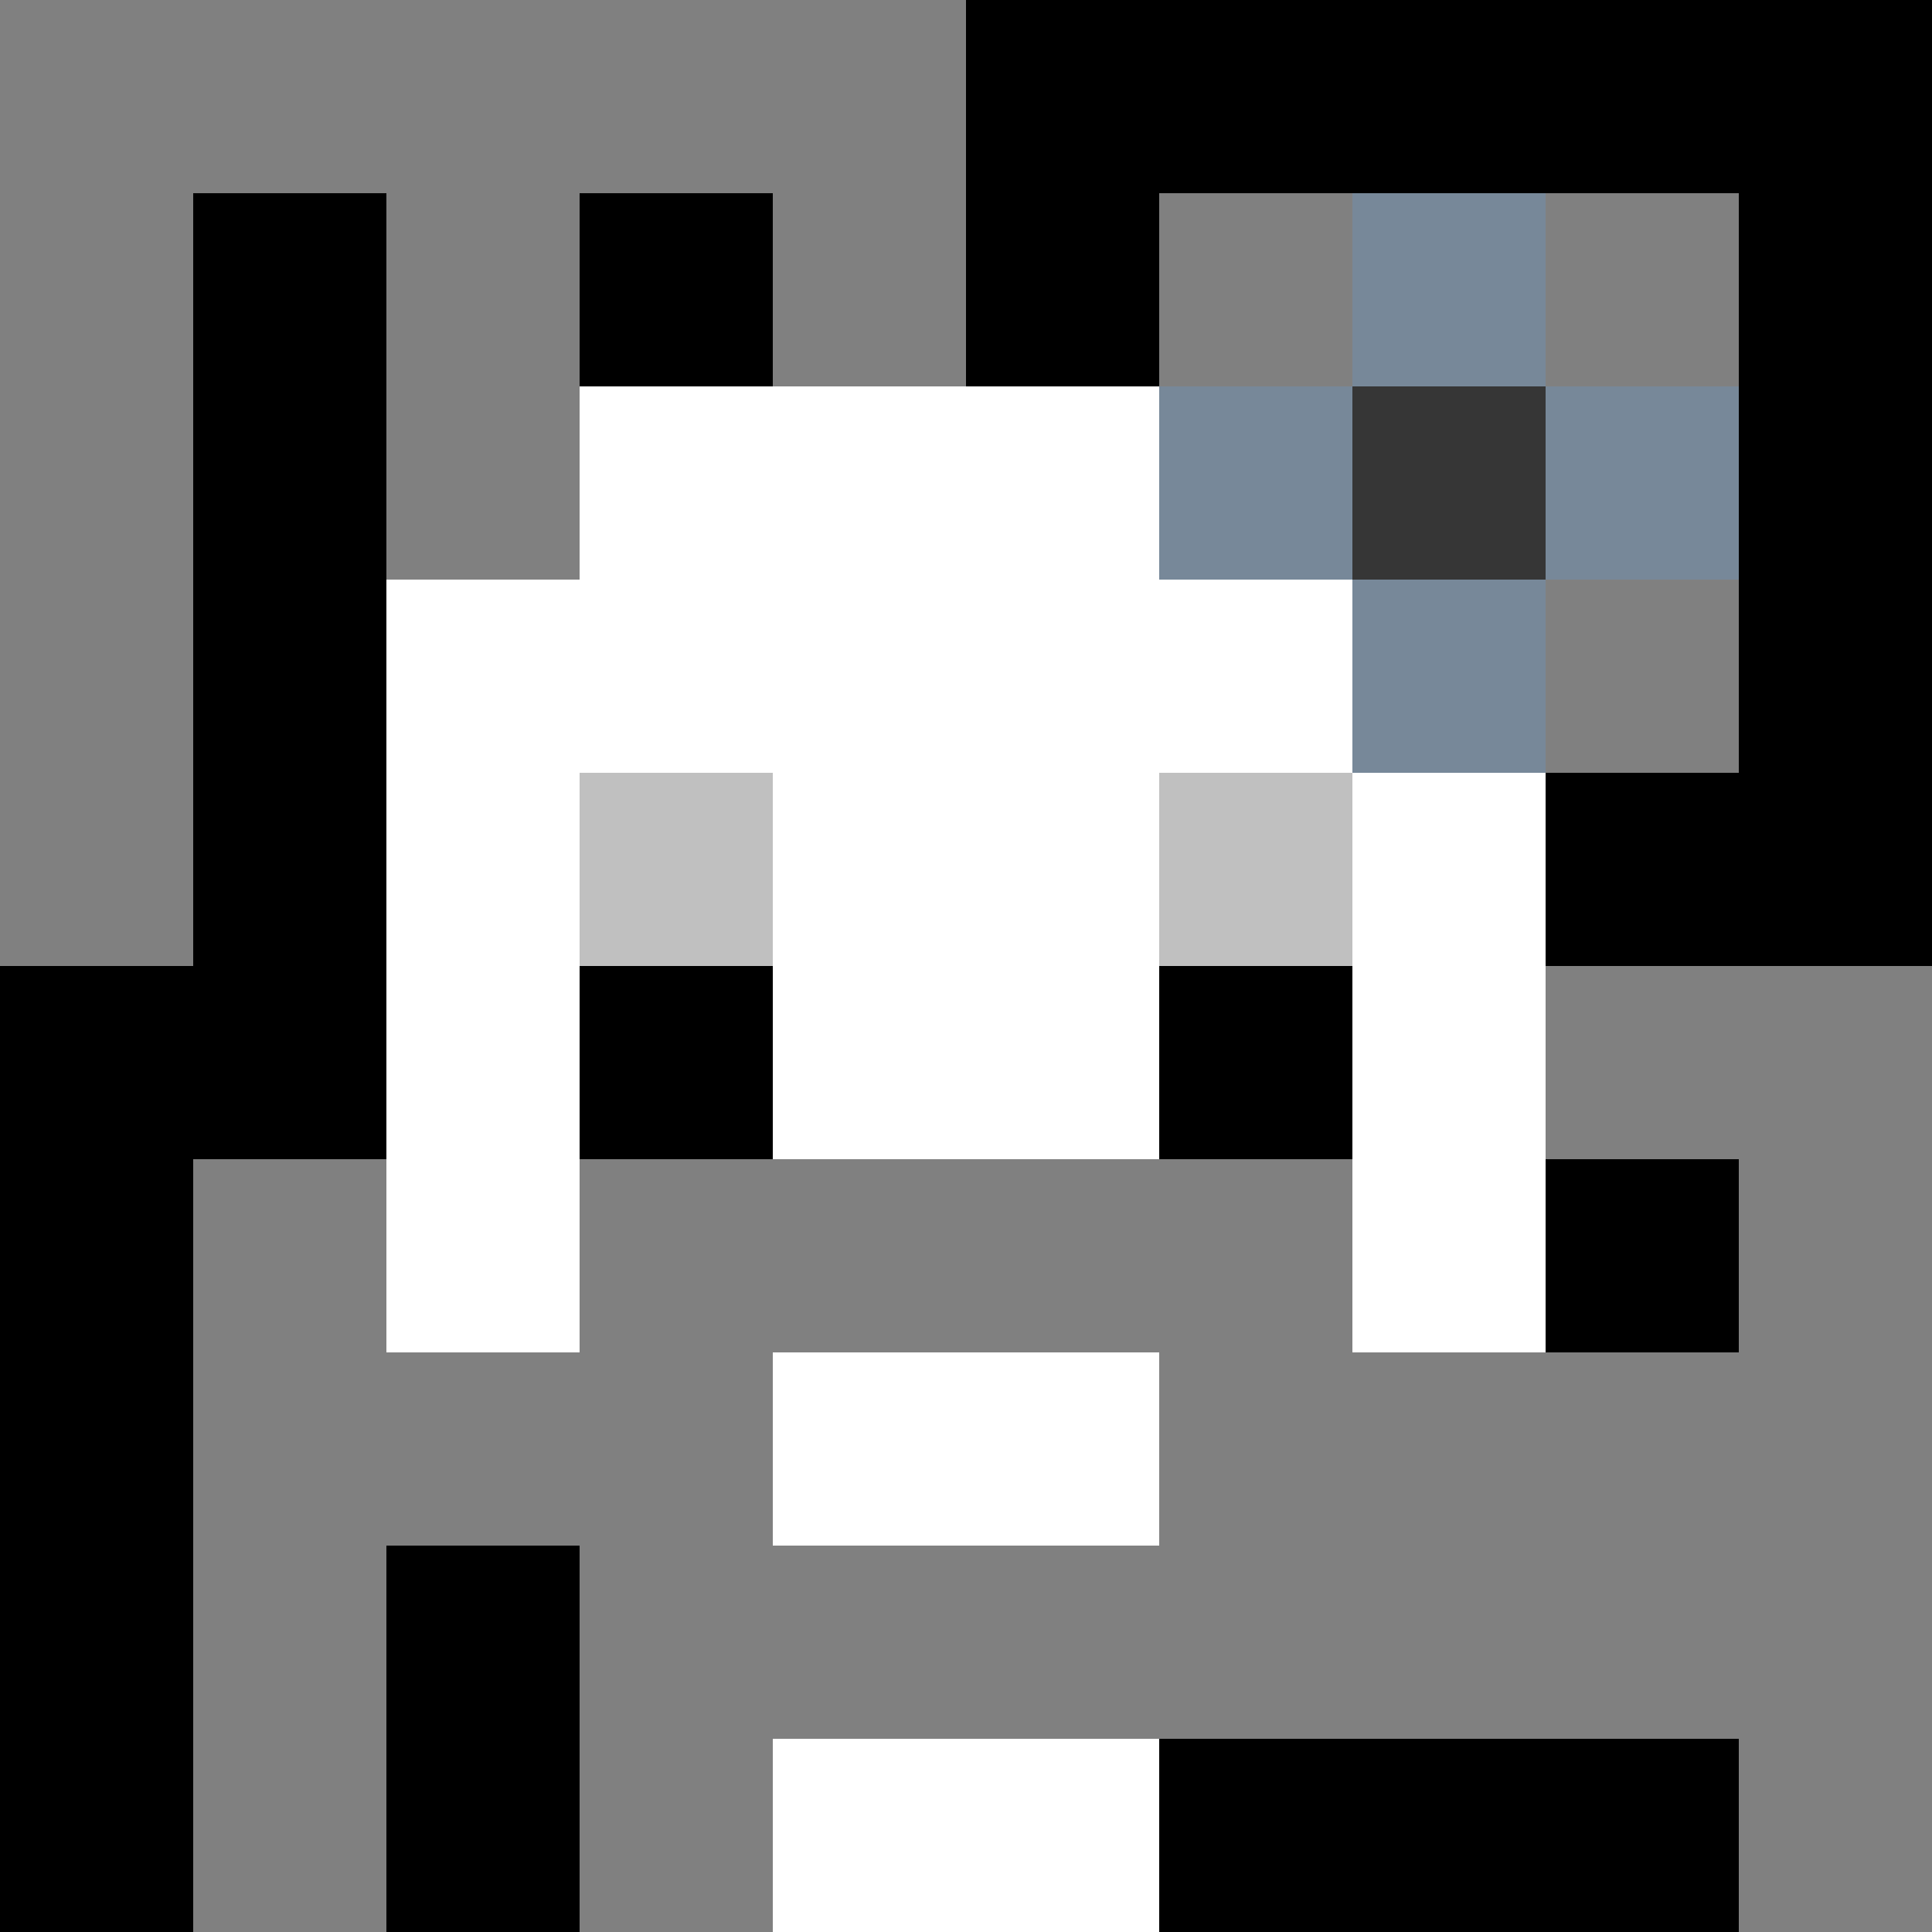
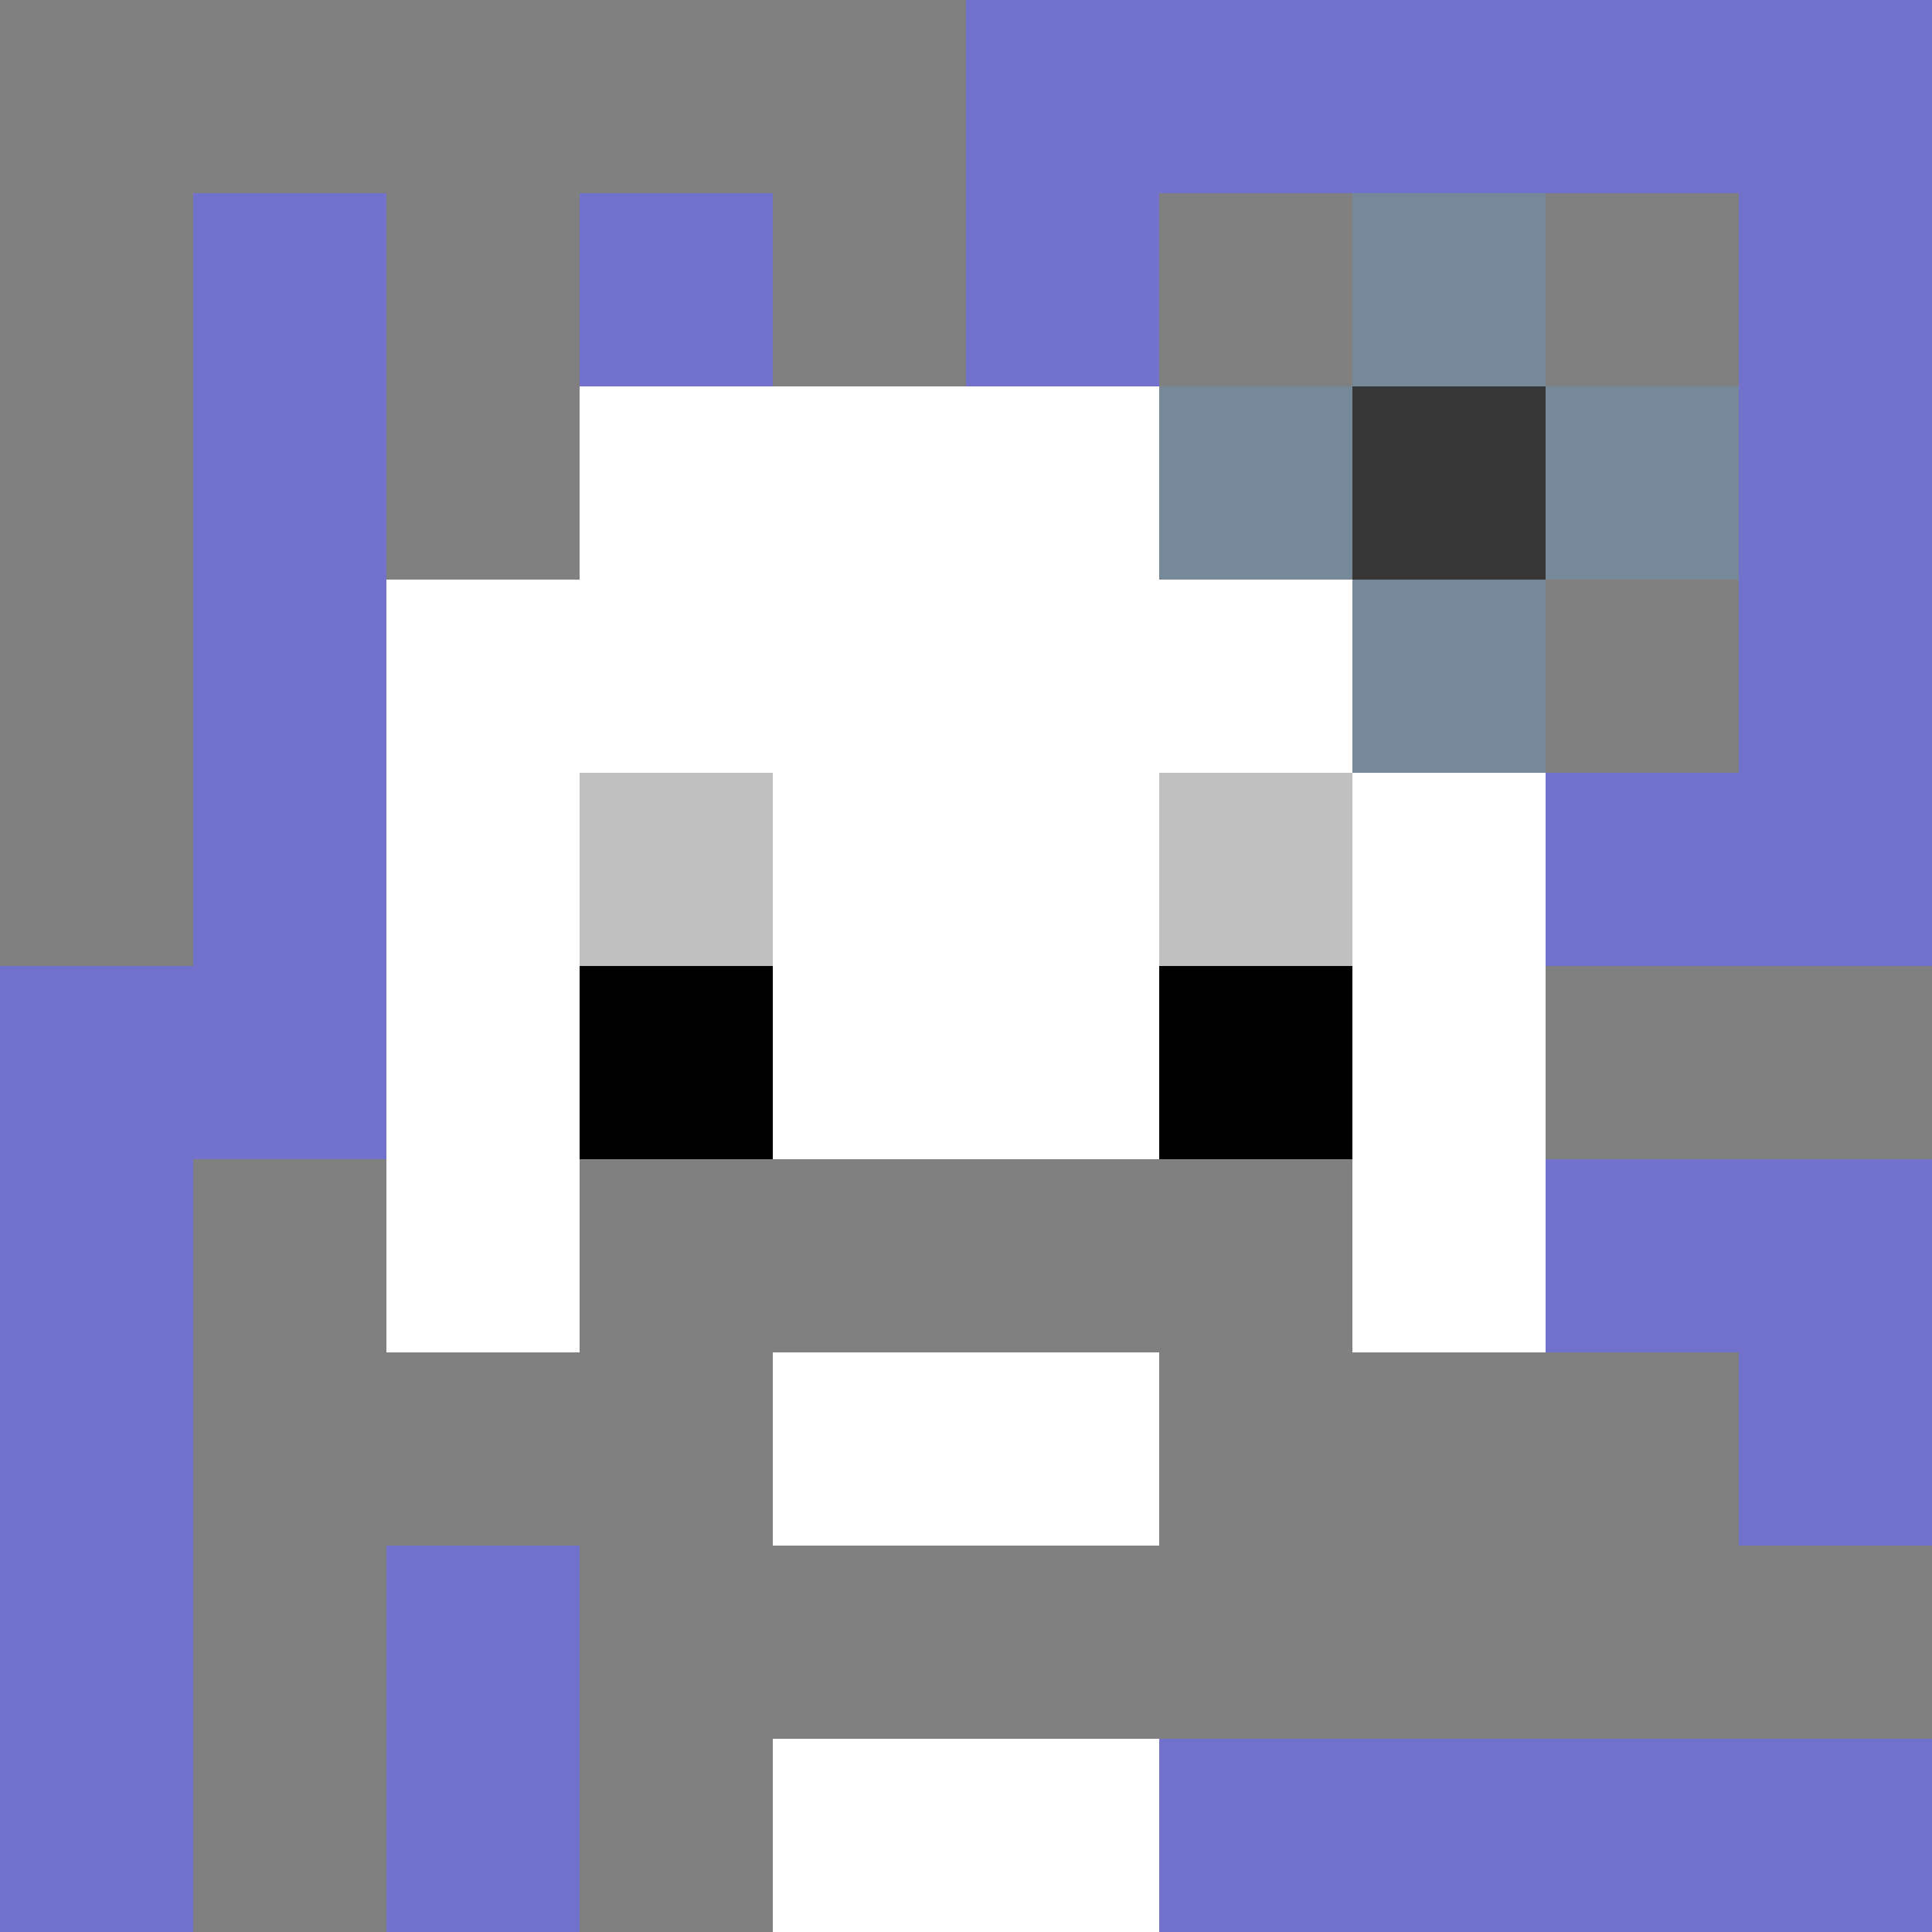
<svg xmlns="http://www.w3.org/2000/svg" version="1.1" width="600" height="600" viewBox="0 0 966 966">
  <title>'goose-pfp-flower' by Dmitri Cherniak</title>
  <desc>The Goose Is Loose (Black Edition)</desc>
  <rect width="100%" height="100%" fill="#7272cc" />
  <g>
    <g id="0-0">
-       <rect x="0" y="0" height="966" width="966" fill="#000000" />
      <g>
        <rect id="0-0-0-0-5-1" x="0" y="0" width="483" height="96.6" fill="#808080" />
        <rect id="0-0-0-0-1-5" x="0" y="0" width="96.6" height="483" fill="#808080" />
        <rect id="0-0-2-0-1-5" x="193.2" y="0" width="96.6" height="483" fill="#808080" />
        <rect id="0-0-4-0-1-5" x="386.4" y="0" width="96.6" height="483" fill="#808080" />
        <rect id="0-0-6-1-3-3" x="579.6" y="96.6" width="289.8" height="289.8" fill="#808080" />
        <rect id="0-0-1-6-1-4" x="96.6" y="579.6" width="96.6" height="386.4" fill="#808080" />
        <rect id="0-0-3-6-1-4" x="289.8" y="579.6" width="96.6" height="386.4" fill="#808080" />
        <rect id="0-0-5-5-5-1" x="483" y="483" width="483" height="96.6" fill="#808080" />
        <rect id="0-0-5-8-5-1" x="483" y="772.8" width="483" height="96.6" fill="#808080" />
        <rect id="0-0-5-5-1-5" x="483" y="483" width="96.6" height="483" fill="#808080" />
-         <rect id="0-0-9-5-1-5" x="869.4" y="483" width="96.6" height="483" fill="#808080" />
      </g>
      <g>
        <rect id="0-0-3-2-4-7" x="289.8" y="193.2" width="386.4" height="676.2" fill="#FFFFFF" />
        <rect id="0-0-2-3-6-5" x="193.2" y="289.8" width="579.6" height="483" fill="#FFFFFF" />
        <rect id="0-0-4-8-2-2" x="386.4" y="772.8" width="193.2" height="193.2" fill="#FFFFFF" />
        <rect id="0-0-1-7-8-1" x="96.6" y="676.2" width="772.8" height="96.6" fill="#808080" />
        <rect id="0-0-3-6-4-3" x="289.8" y="579.6" width="386.4" height="289.8" fill="#808080" />
        <rect id="0-0-4-7-2-1" x="386.4" y="676.2" width="193.2" height="96.6" fill="#FFFFFF" />
        <rect id="0-0-3-4-1-1" x="289.8" y="386.4" width="96.6" height="96.6" fill="#C0C0C0" />
        <rect id="0-0-6-4-1-1" x="579.6" y="386.4" width="96.6" height="96.6" fill="#C0C0C0" />
        <rect id="0-0-3-5-1-1" x="289.8" y="483" width="96.6" height="96.6" fill="#000000" />
        <rect id="0-0-6-5-1-1" x="579.6" y="483" width="96.6" height="96.6" fill="#000000" />
        <rect id="0-0-6-2-3-1" x="579.6" y="193.2" width="289.8" height="96.6" fill="#778899" />
        <rect id="0-0-7-1-1-3" x="676.2" y="96.6" width="96.6" height="289.8" fill="#778899" />
        <rect id="0-0-7-2-1-1" x="676.2" y="193.2" width="96.6" height="96.6" fill="#363636" />
      </g>
    </g>
  </g>
</svg>